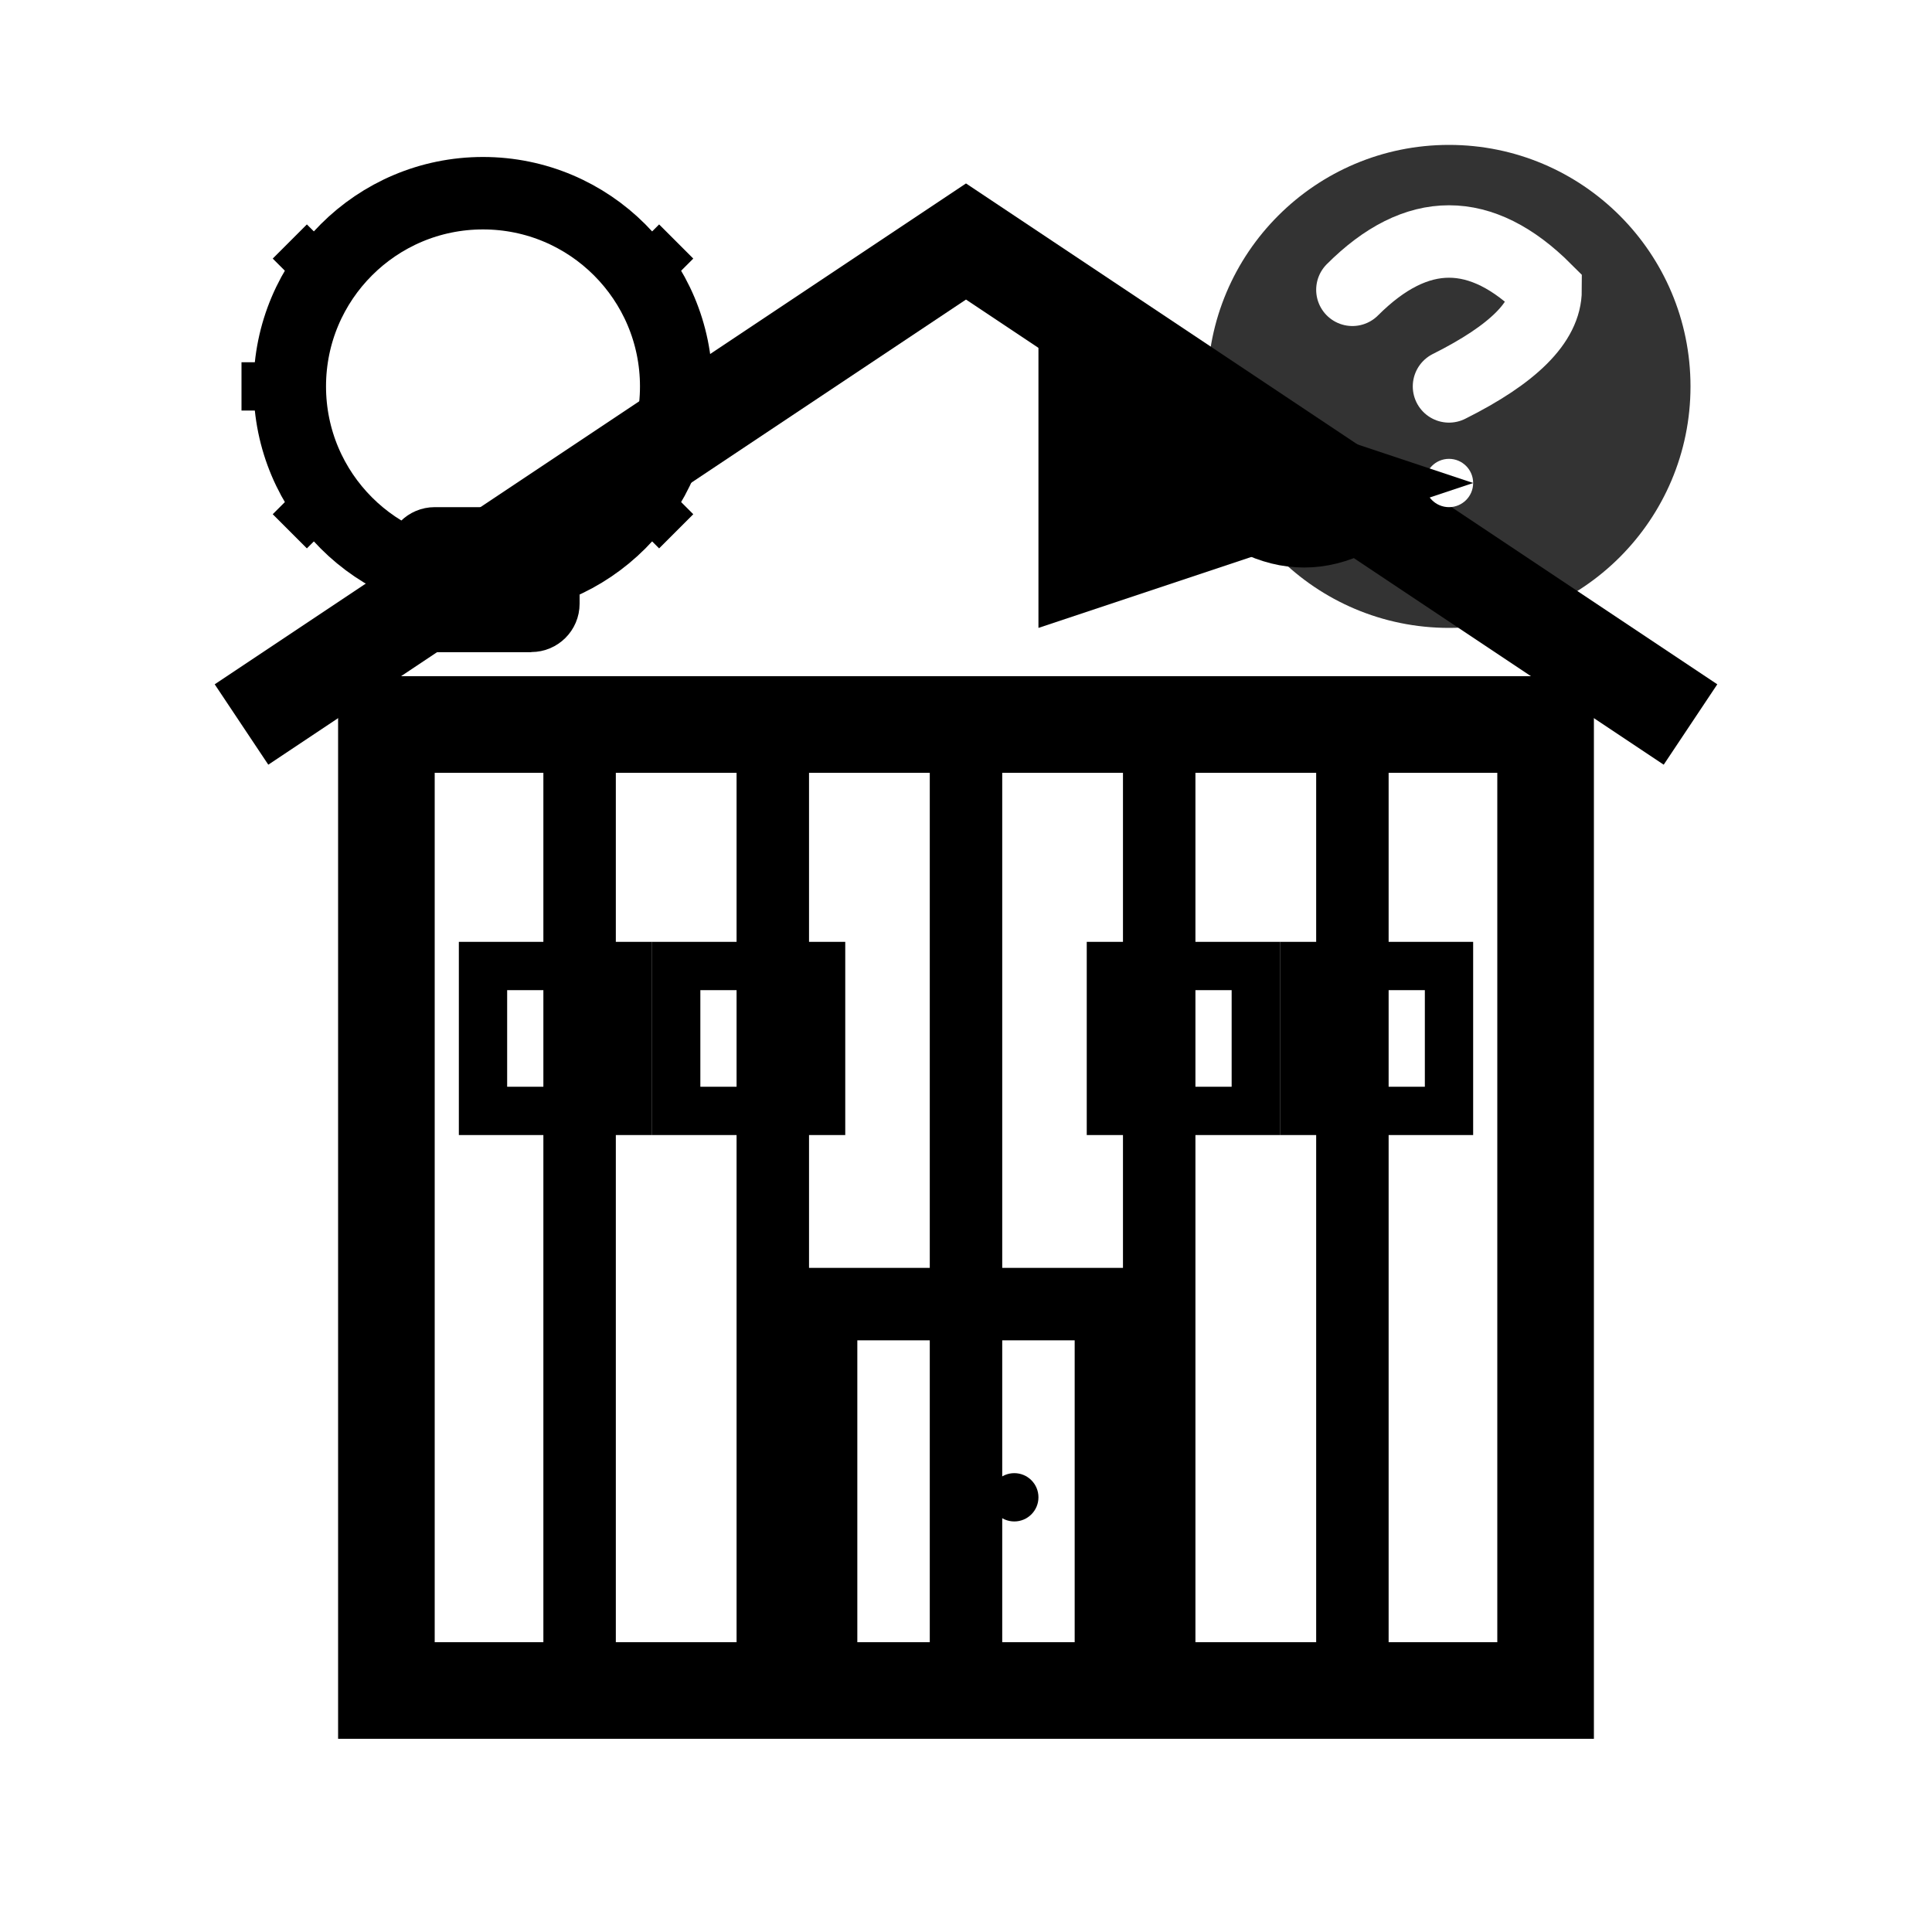
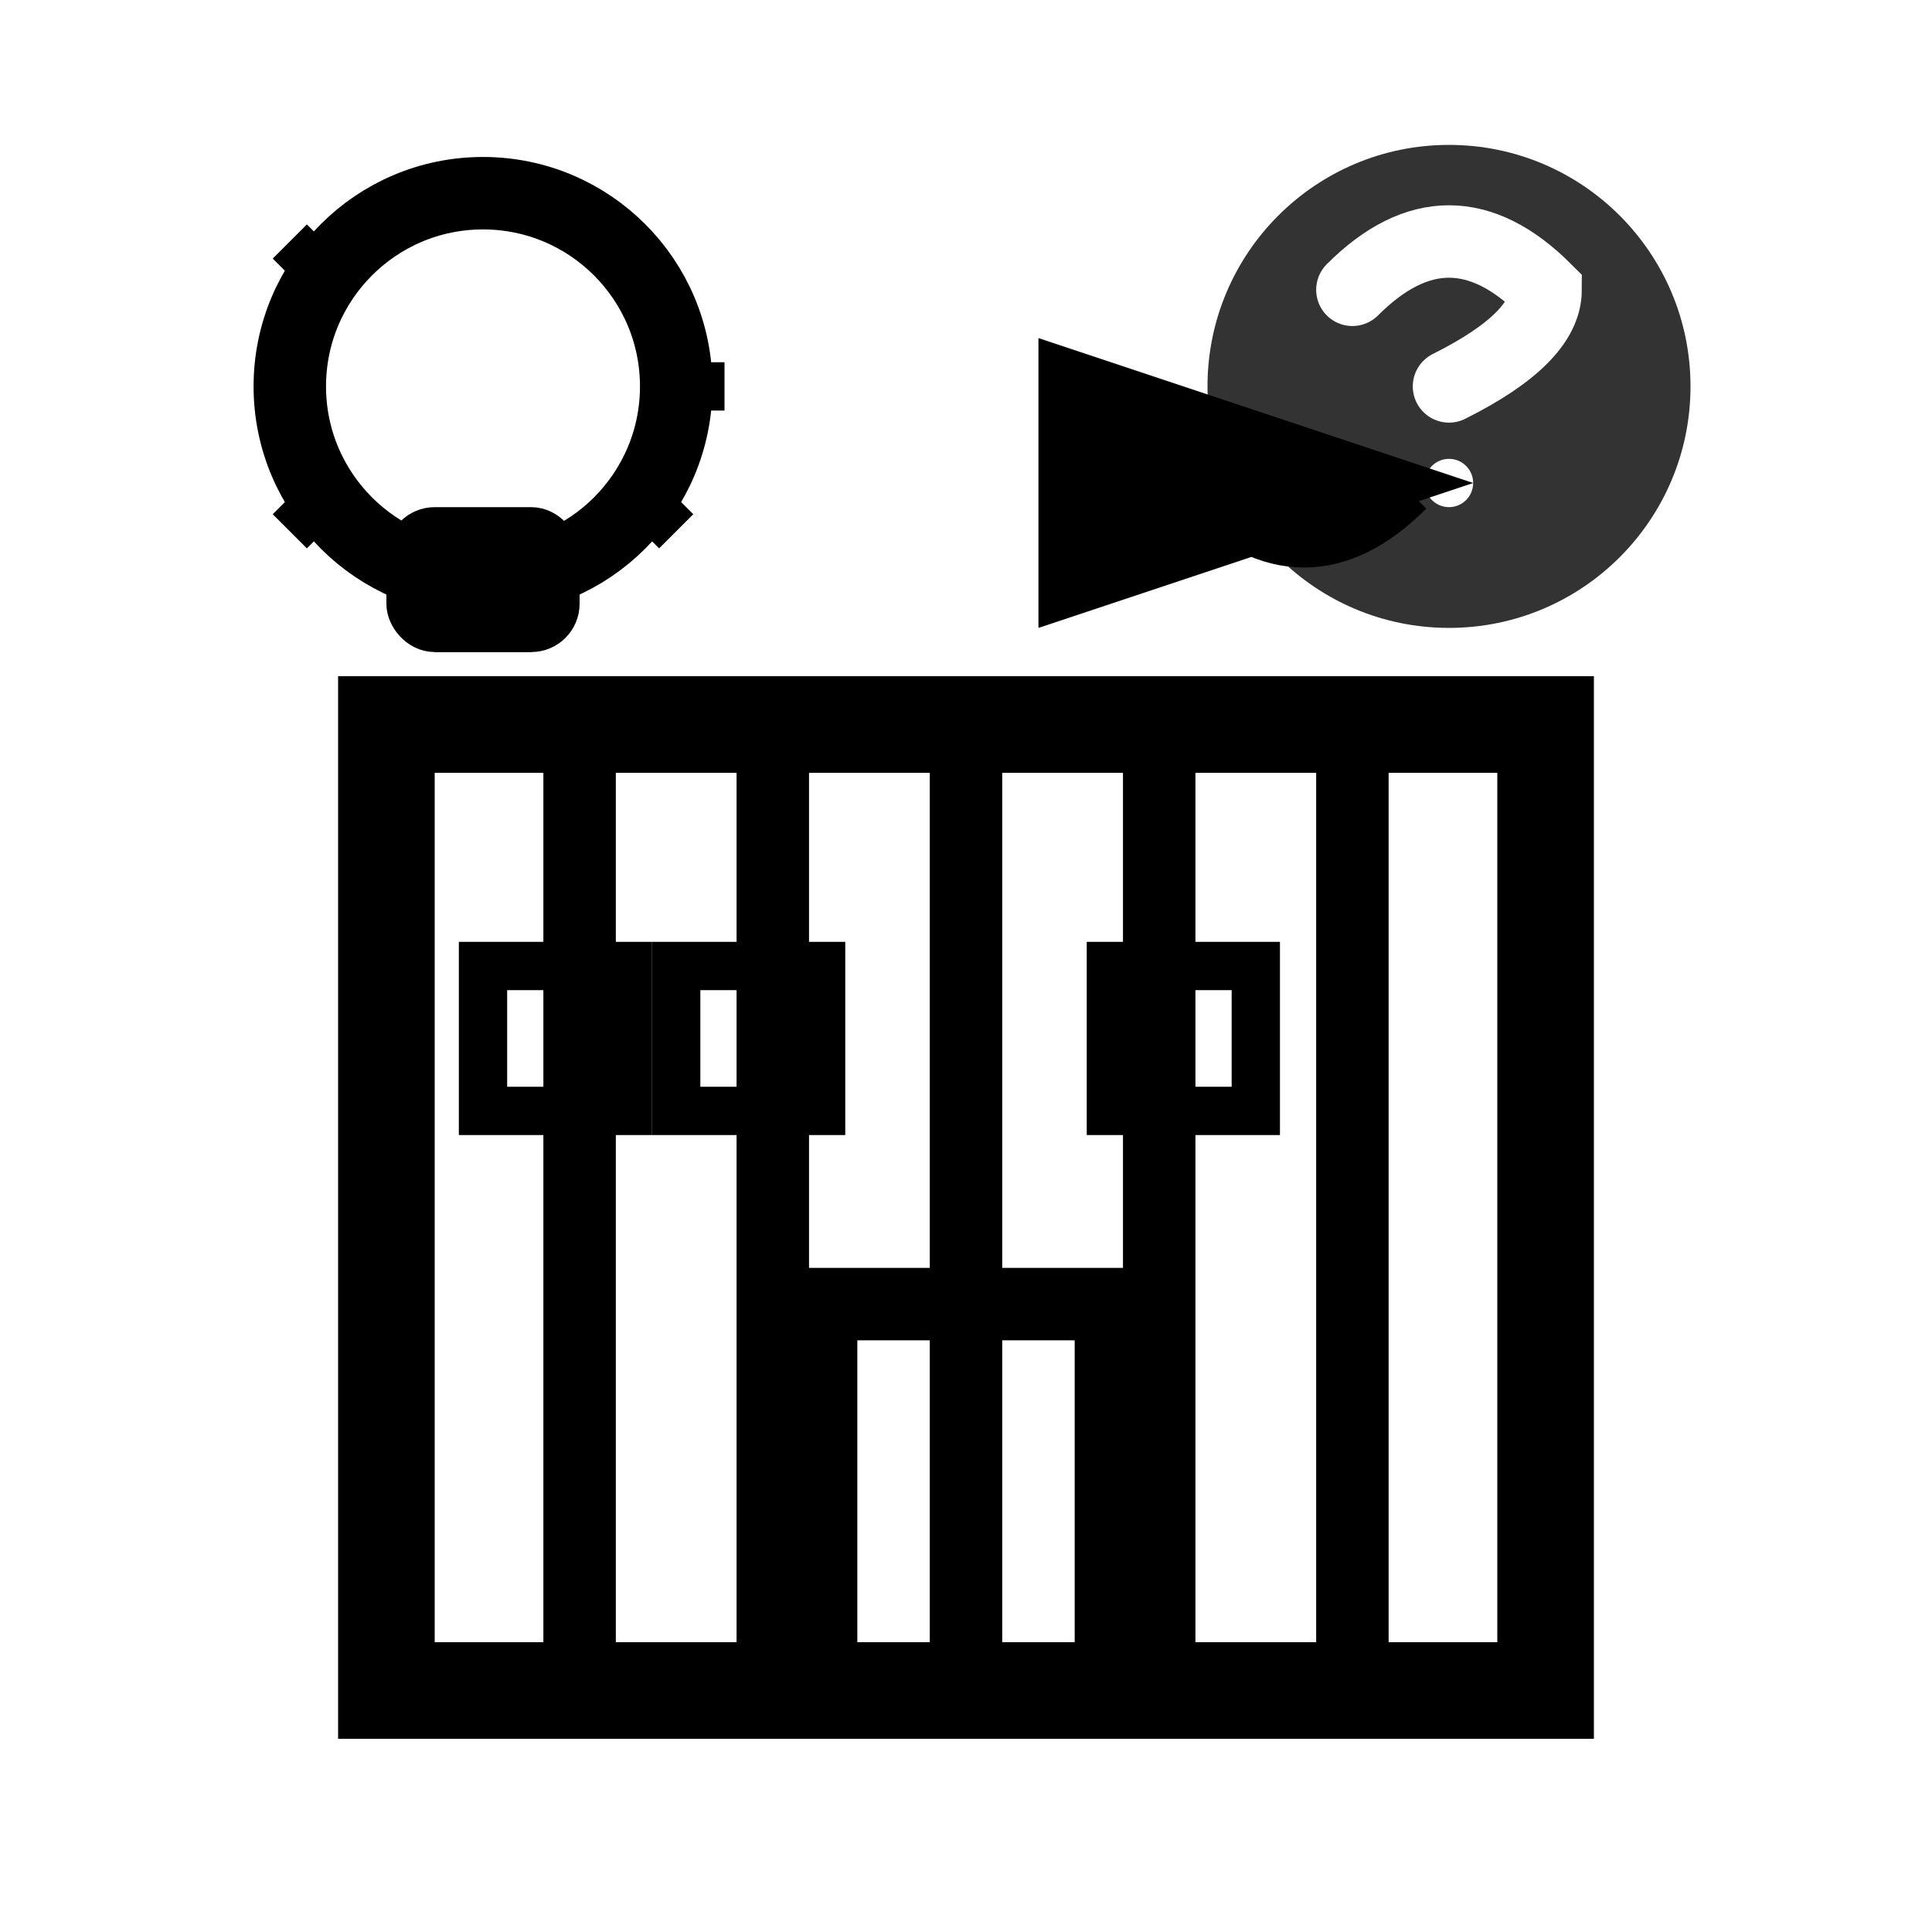
<svg xmlns="http://www.w3.org/2000/svg" width="40" height="40" viewBox="0 0 40 40" fill="none">
  <rect x="8" y="15" width="24" height="20" stroke="currentColor" stroke-width="2" fill="none" />
  <line x1="8" y1="15" x2="32" y2="15" stroke="currentColor" stroke-width="2" />
  <line x1="12" y1="15" x2="12" y2="35" stroke="currentColor" stroke-width="1.5" />
  <line x1="16" y1="15" x2="16" y2="35" stroke="currentColor" stroke-width="1.5" />
  <line x1="20" y1="15" x2="20" y2="35" stroke="currentColor" stroke-width="1.5" />
  <line x1="24" y1="15" x2="24" y2="35" stroke="currentColor" stroke-width="1.5" />
  <line x1="28" y1="15" x2="28" y2="35" stroke="currentColor" stroke-width="1.5" />
-   <path d="M5 15 L20 5 L35 15" stroke="currentColor" stroke-width="2" fill="none" />
  <rect x="17" y="27" width="6" height="8" stroke="currentColor" stroke-width="1.5" fill="none" />
-   <circle cx="21" cy="31" r="0.5" fill="currentColor" />
  <rect x="10" y="20" width="3" height="3" stroke="currentColor" stroke-width="1" fill="none" />
  <rect x="14" y="20" width="3" height="3" stroke="currentColor" stroke-width="1" fill="none" />
  <rect x="23" y="20" width="3" height="3" stroke="currentColor" stroke-width="1" fill="none" />
-   <rect x="27" y="20" width="3" height="3" stroke="currentColor" stroke-width="1" fill="none" />
  <circle cx="30" cy="8" r="5" fill="currentColor" opacity="0.8" />
  <path d="M28 6 Q30 4 32 6 Q32 7 30 8" stroke="white" stroke-width="1.5" stroke-linecap="round" fill="none" />
  <circle cx="30" cy="10" r="0.5" fill="white" />
  <circle cx="10" cy="8" r="4" stroke="currentColor" stroke-width="1.5" fill="none" />
  <rect x="8.5" y="11" width="3" height="2" rx="0.5" stroke="currentColor" stroke-width="1" />
  <line x1="9" y1="13" x2="11" y2="13" stroke="currentColor" stroke-width="1" />
  <line x1="6" y1="5" x2="7" y2="6" stroke="currentColor" stroke-width="1" />
-   <line x1="5" y1="8" x2="6" y2="8" stroke="currentColor" stroke-width="1" />
  <line x1="6" y1="11" x2="7" y2="10" stroke="currentColor" stroke-width="1" />
-   <line x1="14" y1="5" x2="13" y2="6" stroke="currentColor" stroke-width="1" />
  <line x1="15" y1="8" x2="14" y2="8" stroke="currentColor" stroke-width="1" />
  <line x1="14" y1="11" x2="13" y2="10" stroke="currentColor" stroke-width="1" />
  <path d="M25 10 Q27 12 29 10" stroke="currentColor" stroke-width="1.5" fill="none" marker-end="url(#arrowhead)" />
  <defs>
    <marker id="arrowhead" markerWidth="6" markerHeight="4" refX="5" refY="2" orient="auto">
      <polygon points="0 0, 6 2, 0 4" fill="currentColor" />
    </marker>
  </defs>
</svg>